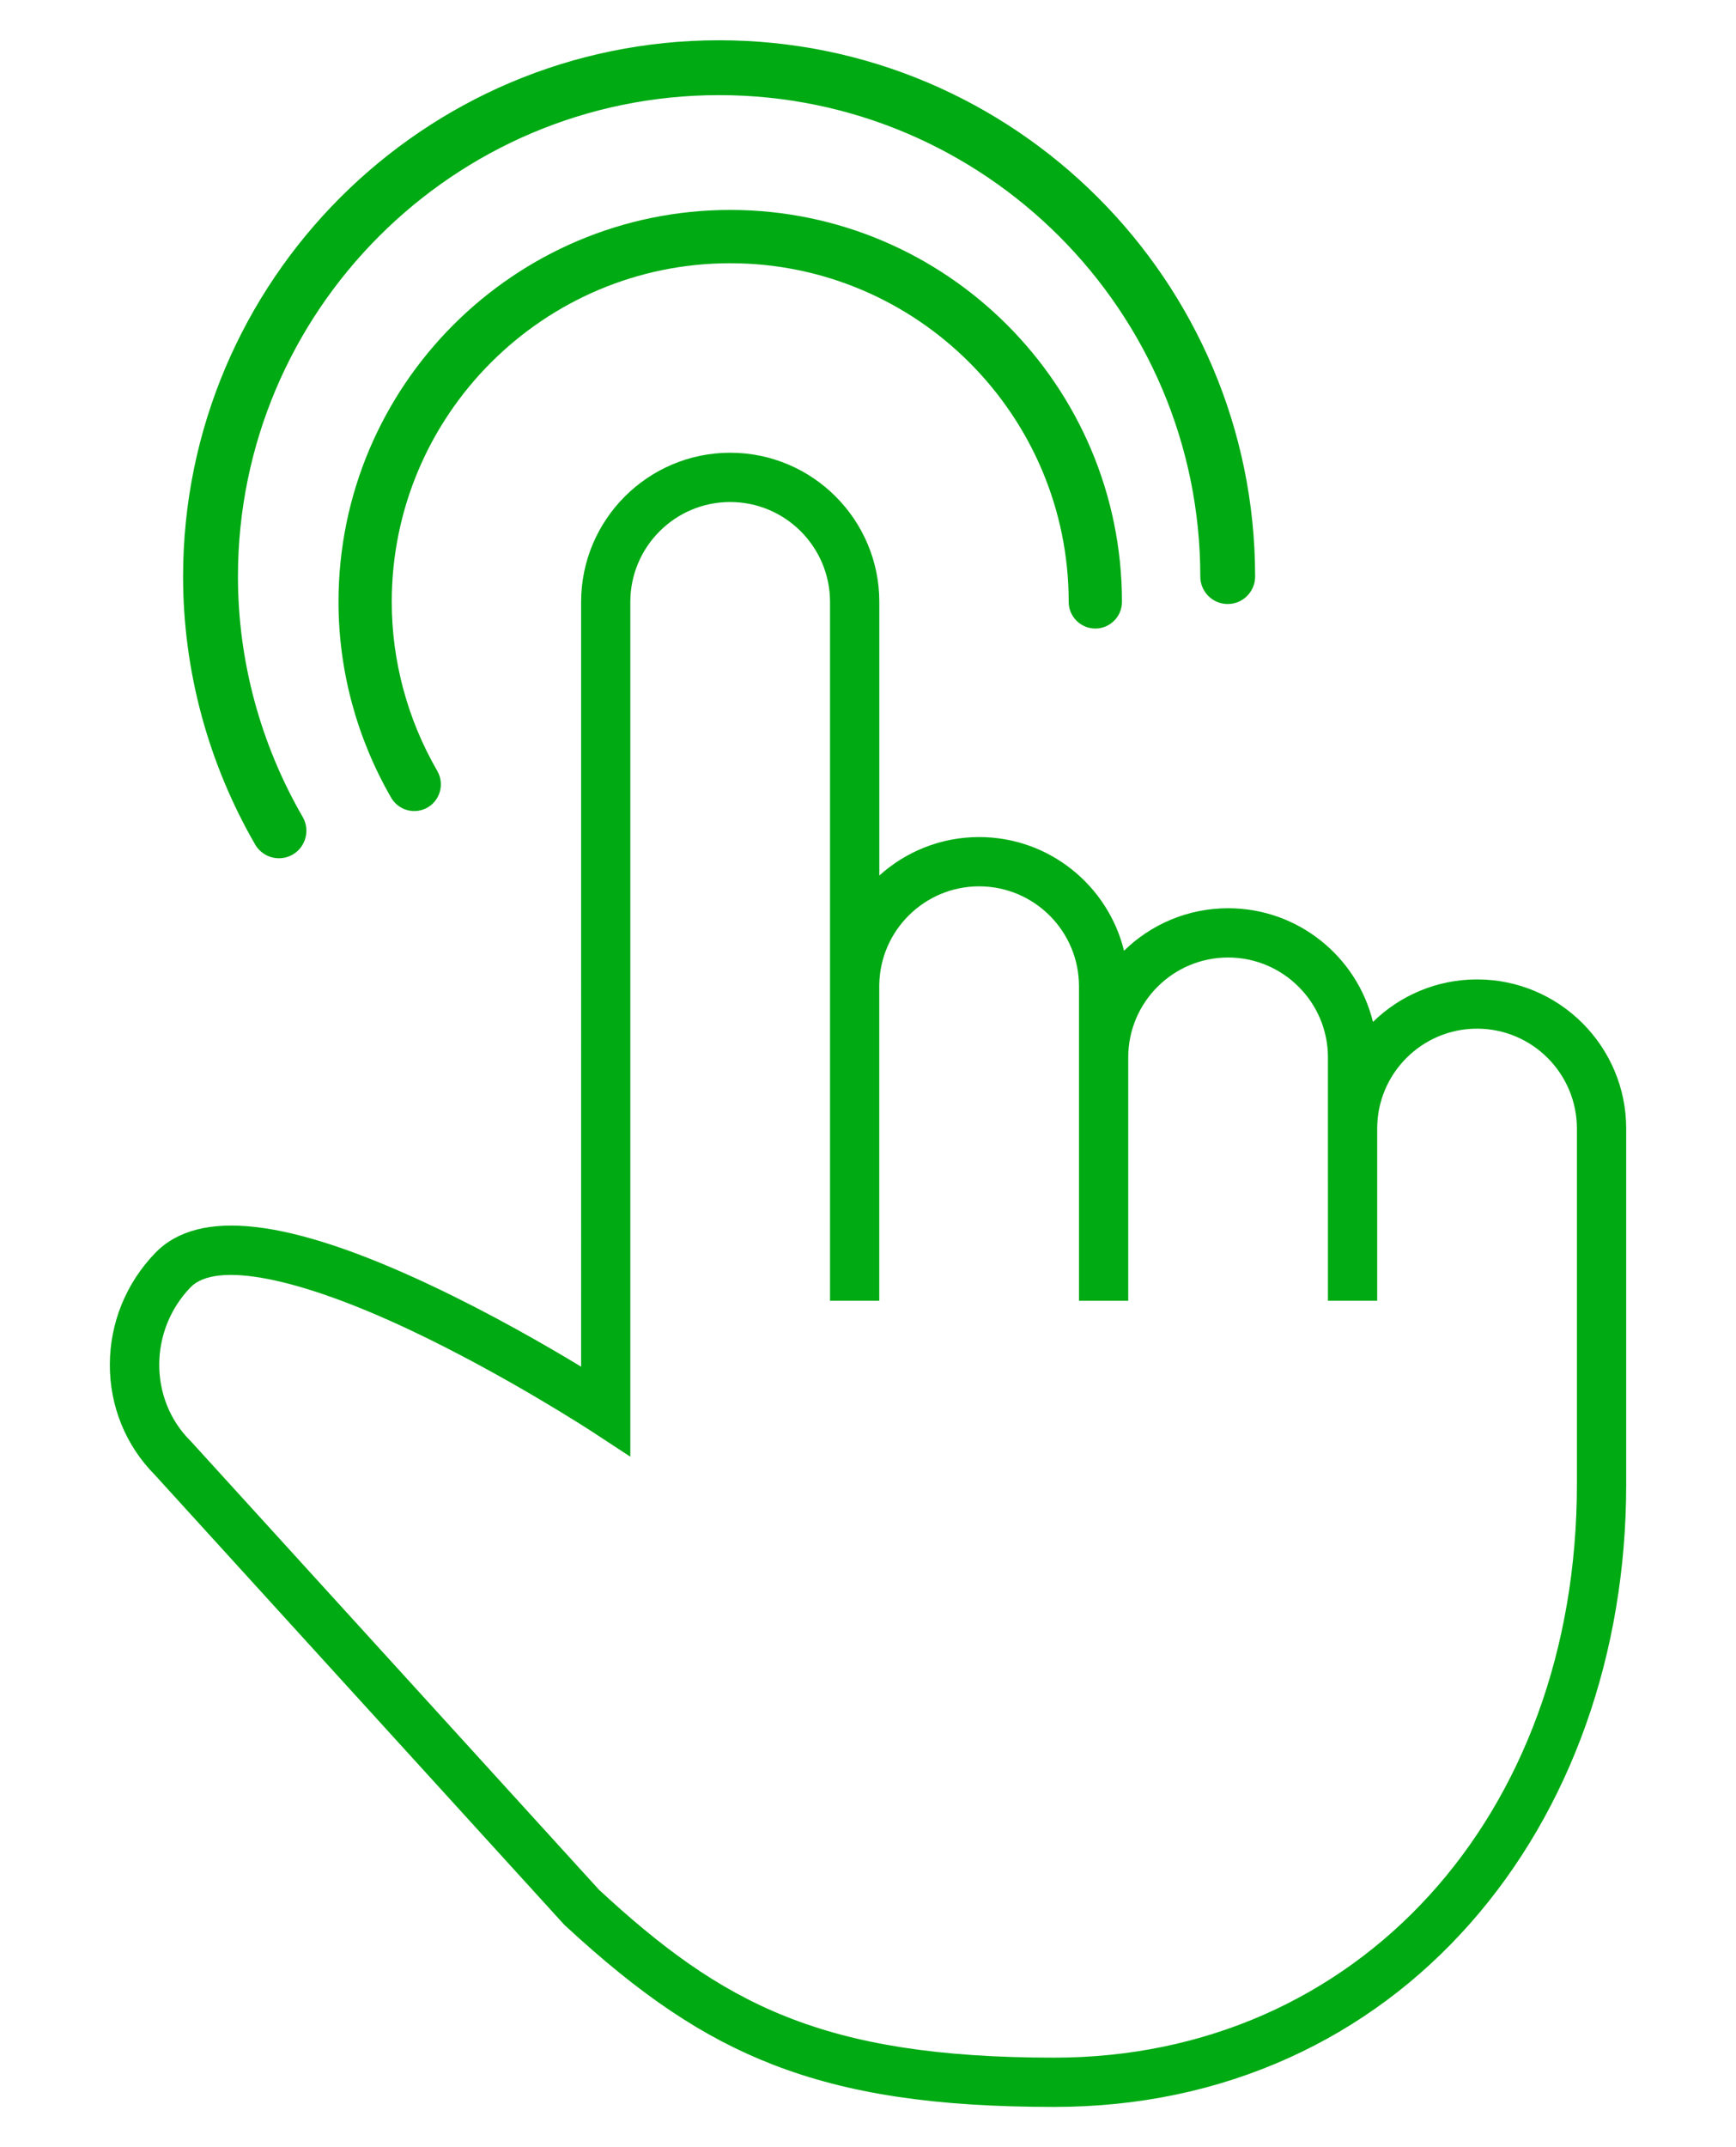
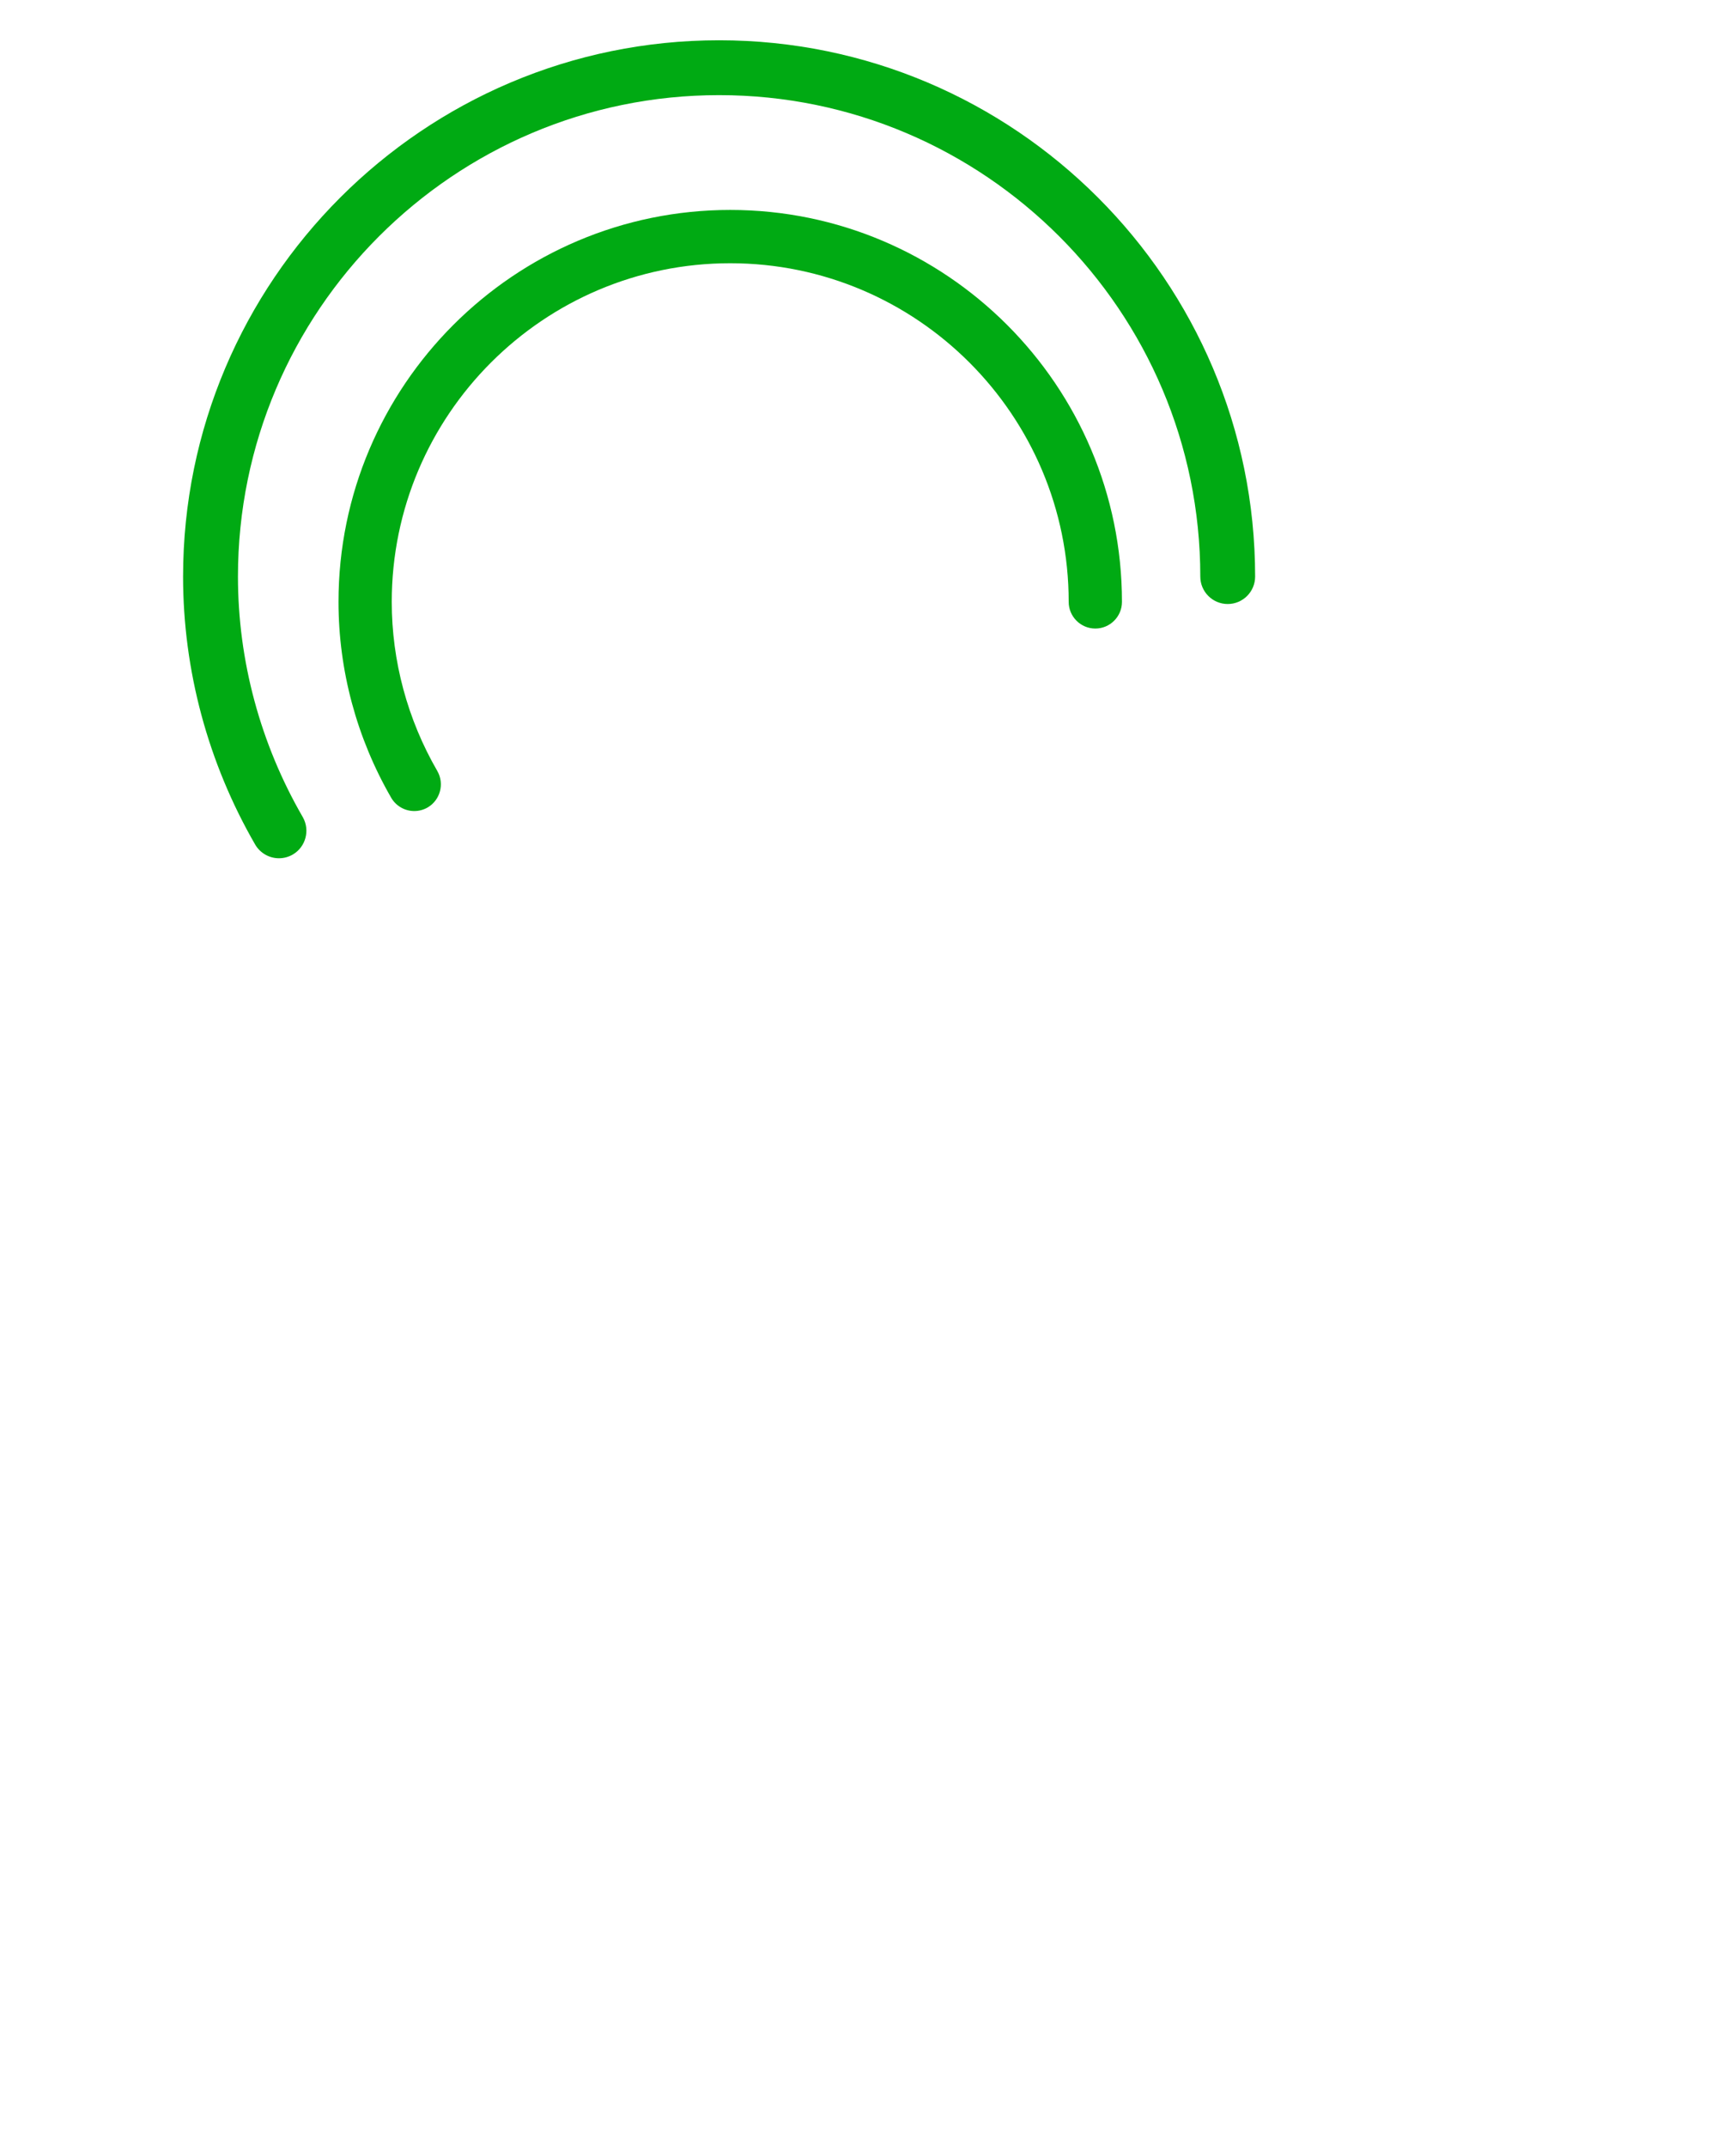
<svg xmlns="http://www.w3.org/2000/svg" version="1.1" id="Camada_1" x="0px" y="0px" viewBox="0 0 1024 1265.78" style="enable-background:new 0 0 1024 1265.78;" xml:space="preserve">
  <style type="text/css">
	.st0{fill:#00AA13;}
</style>
  <g>
    <g>
      <path class="st0" d="M244.36,478.12c-5.54,0-10.72-2.95-13.54-7.72c-20.4-35.27-31.15-75.19-31.15-115.58    c0-127.4,103.66-231.06,231.06-231.06c127.42,0,231.07,103.66,231.07,231.06c0,8.66-7.05,15.71-15.71,15.71    s-15.71-7.05-15.71-15.71c0-110.08-89.57-199.64-199.66-199.64s-199.64,89.56-199.64,199.64c0,34.86,9.3,69.34,26.89,99.71    l0.11,0.21c4.13,7.41,1.57,16.84-5.67,21.17C249.98,477.35,247.21,478.12,244.36,478.12z" />
    </g>
    <g>
      <path class="st0" d="M164.54,505.95c-5.71,0-11.05-3.05-13.95-7.95c-27.89-48.21-42.6-102.84-42.6-158.09    c0-174.33,141.83-316.17,316.17-316.17S740.35,165.56,740.35,339.9c0,8.92-7.25,16.17-16.17,16.17c-8.92,0-16.17-7.25-16.17-16.17    c0-156.5-127.33-283.82-283.84-283.82S140.36,183.4,140.36,339.9c0,49.57,13.22,98.59,38.22,141.76l0.11,0.2    c4.25,7.62,1.64,17.33-5.82,21.79C170.35,505.15,167.49,505.95,164.54,505.95z" />
    </g>
    <g>
-       <path class="st0" d="M621.82,1242.04c-70.37,0-121.56-7.71-166-24.97c-41.06-15.95-77.73-40.52-122.64-82.11l-0.87-0.89    L91.43,869.57c-17.27-17.4-26.73-40.56-26.64-65.26c0.08-24.56,9.58-47.86,26.71-65.62c25.79-26.73,79.11-20.45,163,19.17    c35.15,16.59,67.68,35.33,88.28,47.8V354.84c0-48.5,39.45-87.95,87.95-87.95s87.95,39.45,87.95,87.95v161.29    c15.59-14.08,36.27-22.68,58.9-22.68c41.29,0,76.01,28.6,85.44,67.01c15.86-15.49,37.55-25.05,61.42-25.05    c41.29,0,76.01,28.6,85.42,67.01c15.86-15.49,37.55-25.05,61.42-25.05c48.5,0,87.95,39.45,87.95,87.95v209.77    c0,99.74-32.71,191.66-92.08,258.83c-30.14,34.09-66.06,60.72-106.76,79.14C717.89,1232.3,671.27,1242.04,621.82,1242.04z     M353.36,1114.05c72.49,67.03,131.3,98.94,268.46,98.94c178.67,0,308.33-142.11,308.33-337.91V665.3c0-32.48-26.41-58.9-58.9-58.9    c-32.48,0-58.9,26.41-58.9,58.9v101.51h-29.05V623.35c0-32.48-26.41-58.9-58.9-58.9c-32.48,0-58.9,26.41-58.9,58.9v143.47h-29.05    V581.4c0-32.48-26.41-58.9-58.9-58.9c-32.3,0-58.6,26.14-58.9,58.35v185.95h-29.05V581.39c0-0.21,0-0.44,0-0.66V354.84    c0-32.48-26.41-58.9-58.9-58.9s-58.9,26.41-58.9,58.9v503.89l-22.48-14.72c-0.51-0.33-51.42-33.55-107.49-59.99    c-66.13-31.2-114.51-40.6-129.45-25.14c-24.53,25.41-24.61,65.96-0.18,90.39l0.48,0.49L353.36,1114.05z" />
-     </g>
+       </g>
  </g>
</svg>